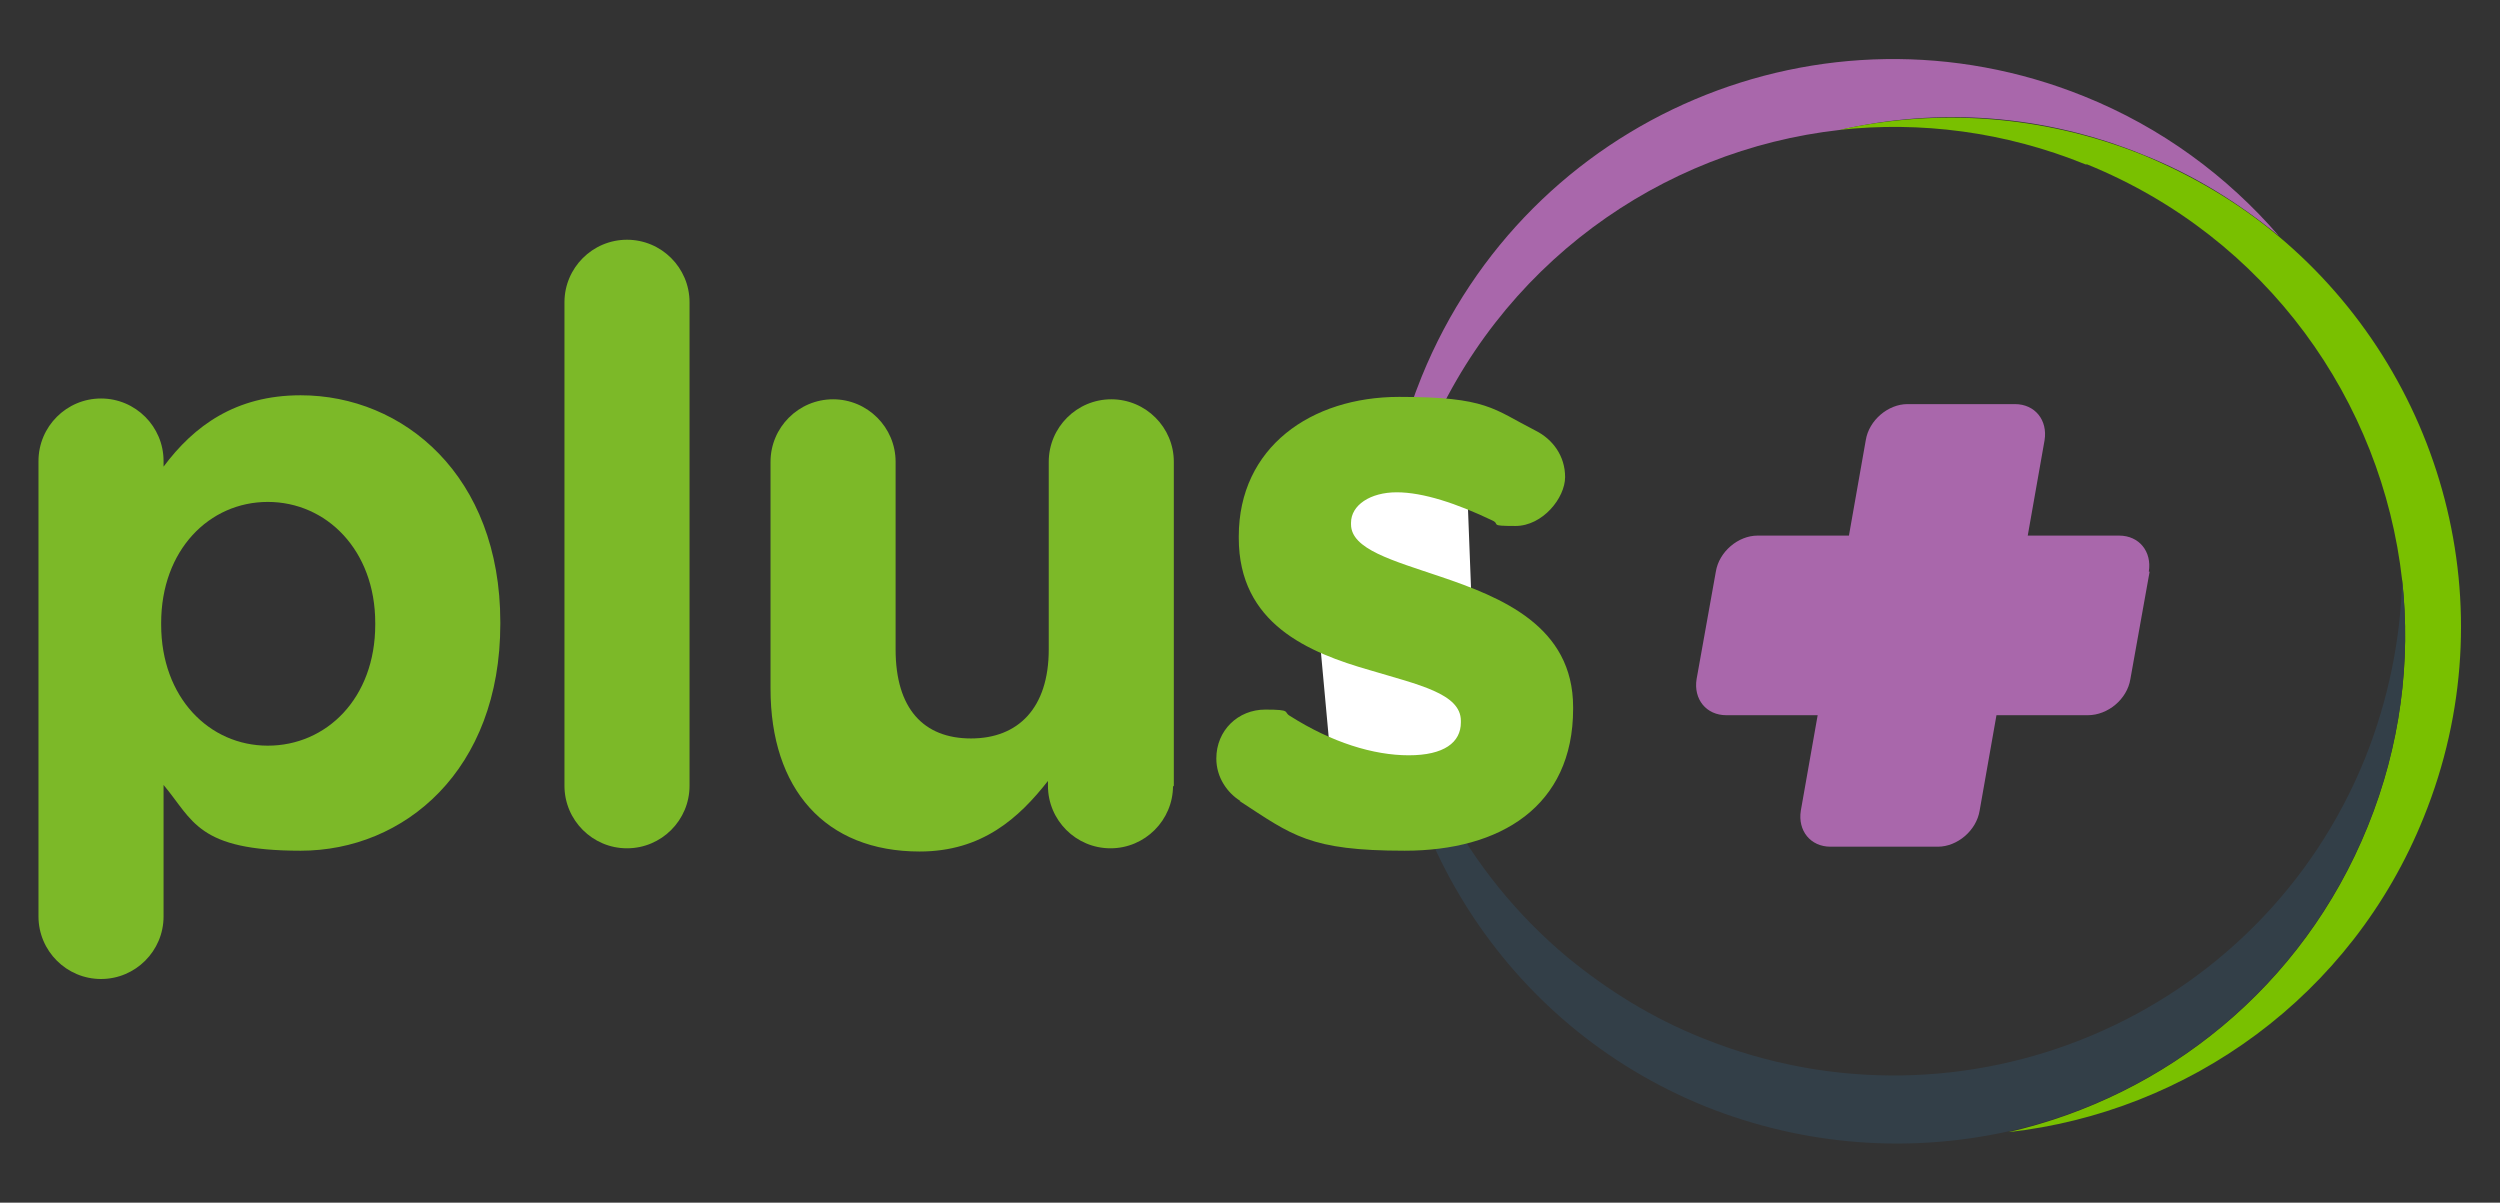
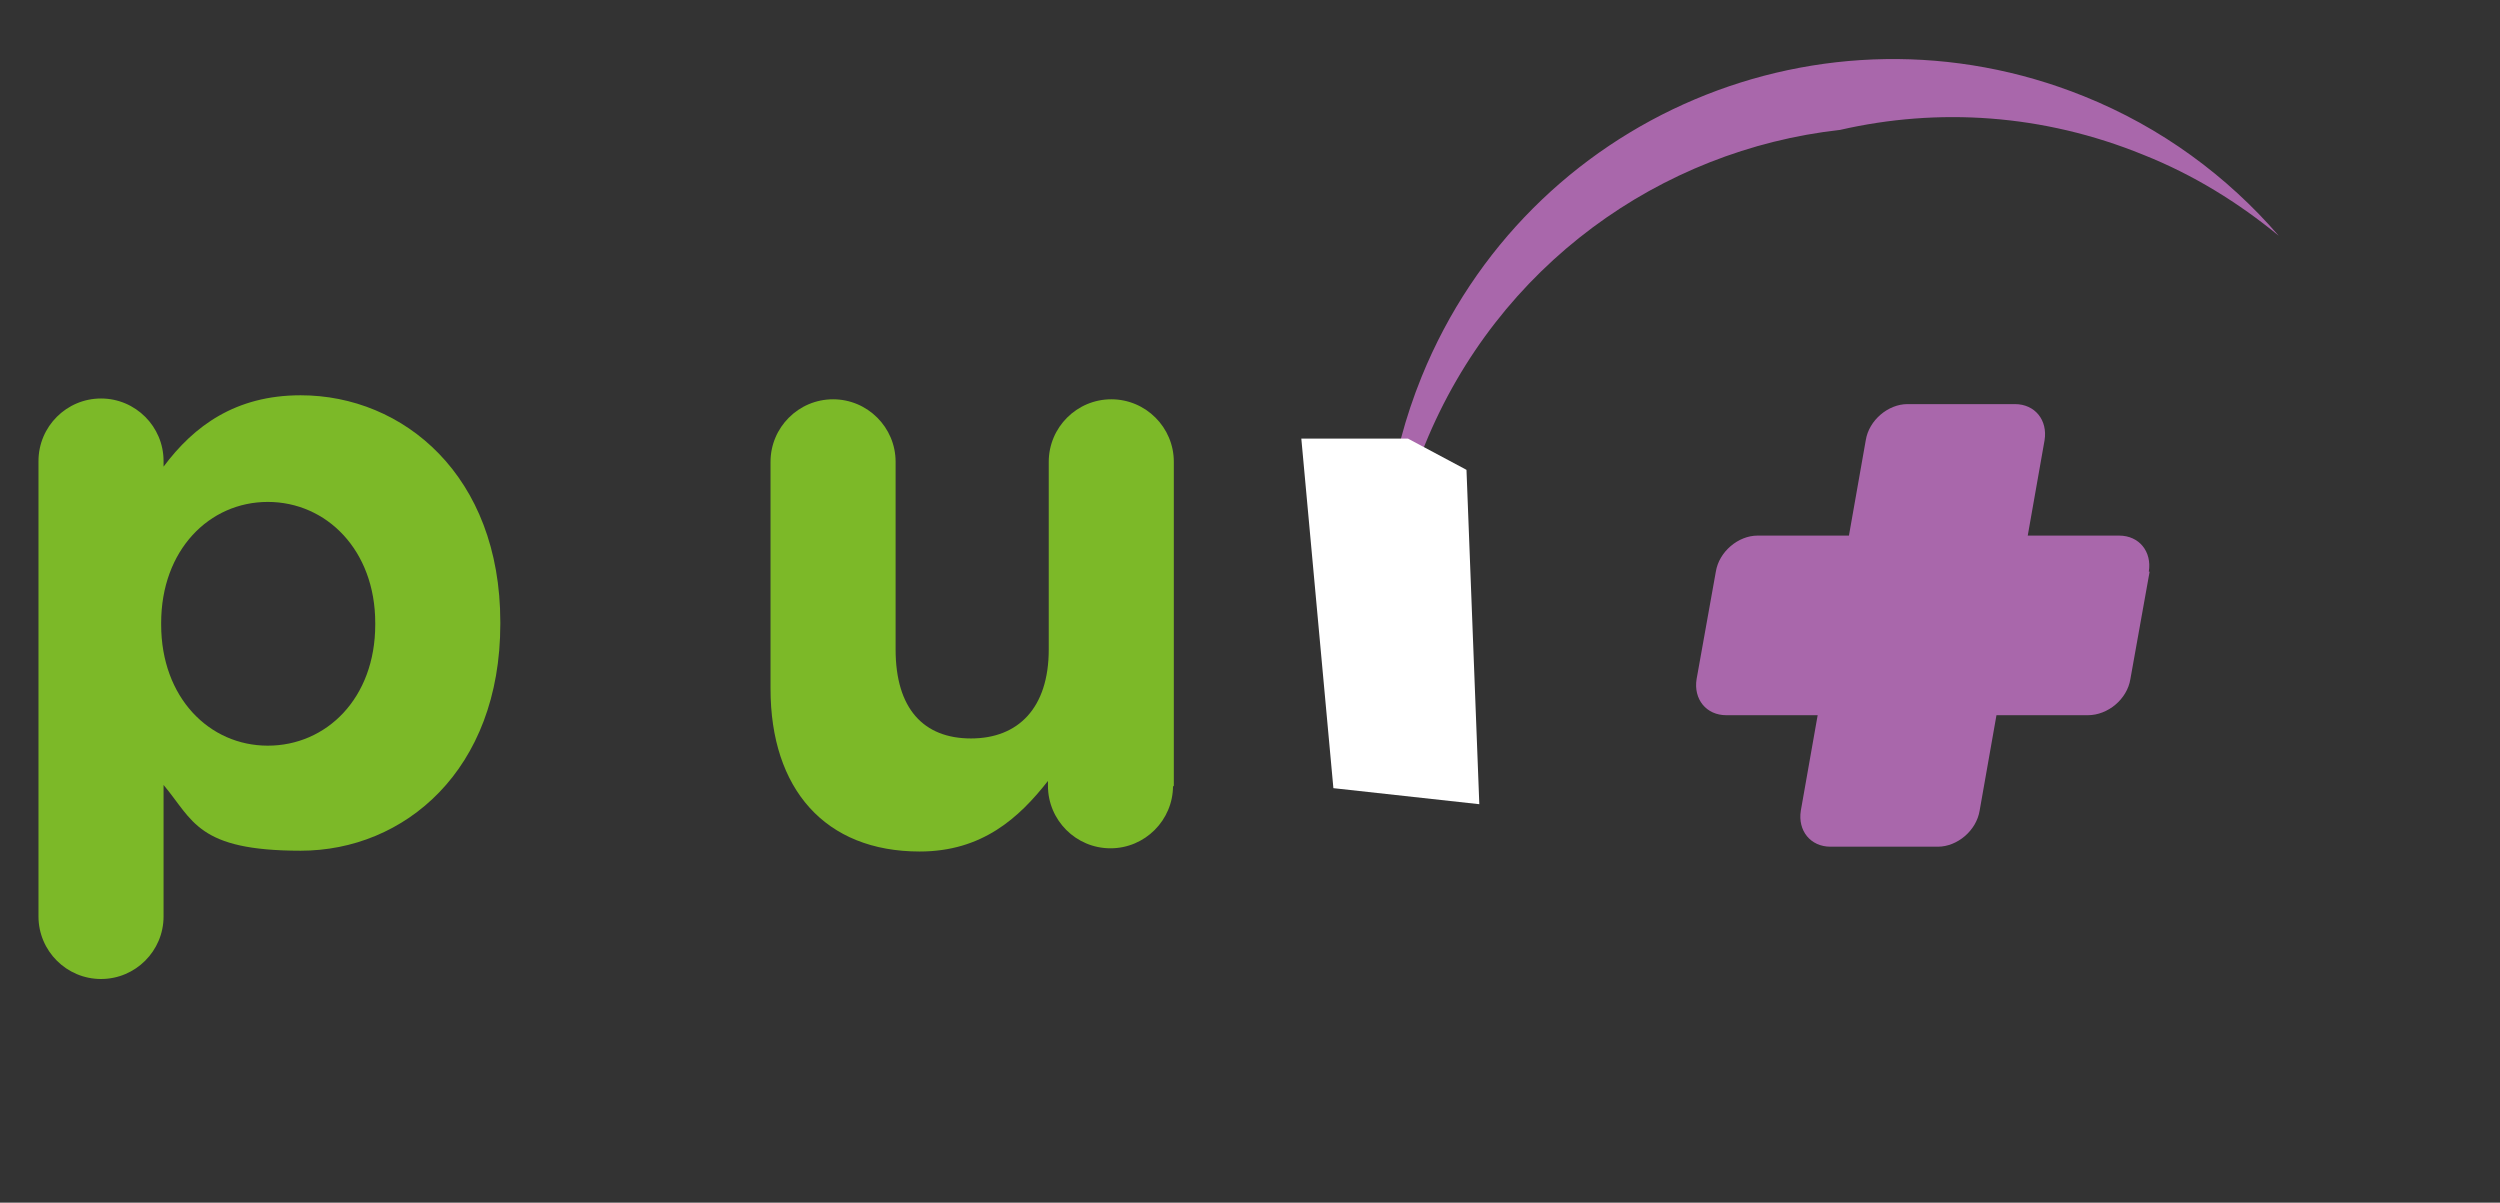
<svg xmlns="http://www.w3.org/2000/svg" id="Capa_1" data-name="Capa 1" viewBox="0 0 311.8 150">
  <rect x="0" y="0" width="311.8" height="150" fill="#333333" stroke="none" />
  <defs>
    <style>      .cls-1 {        fill: #a967ab;      }      .cls-1, .cls-2, .cls-3, .cls-4, .cls-5 {        stroke-width: 0px;      }      .cls-2 {        fill: #79c000;      }      .cls-3 {        fill: #333f48;      }      .cls-4 {        fill: #fff;      }      .cls-5 {        fill: #7cb928;      }    </style>
  </defs>
  <g>
    <path class="cls-1" d="M173.1,77.7c.2-7.4,1.7-14.9,4.6-22.2,9.1-22.4,29.4-36.8,51.8-39.3,12.2-2.8,25.3-2,37.8,3.1,6.3,2.5,11.9,6,16.9,10.1-6.4-7.4-14.6-13.5-24.3-17.4-32.5-13.1-69.4,2.5-82.6,35-4.1,10.1-5.4,20.6-4.3,30.7Z" />
-     <path class="cls-2" d="M260.3,20.5c22.4,9.1,36.8,29.5,39.3,51.9,1.1,10.1-.2,20.6-4.3,30.7-8.1,20-25.2,33.6-44.8,38.1,22.4-2.5,42.8-16.9,51.8-39.3,10.6-26.2,2.4-55.3-18.2-72.5-4.9-4.1-10.6-7.5-16.9-10.1-12.5-5-25.6-5.8-37.8-3.1,10.1-1.1,20.6.2,30.7,4.3Z" />
-     <path class="cls-3" d="M212.7,138c12.5,5,25.6,5.8,37.8,3.1,19.6-4.4,36.7-18.1,44.8-38.1,4.1-10.1,5.4-20.6,4.3-30.7-.2,7.4-1.7,14.9-4.6,22.2-13.1,32.5-50.1,48.1-82.6,35-6.3-2.5-11.9-6-16.9-10.1-12.7-10.6-20.6-25.7-22.4-41.8-.6,25.6,14.4,50.2,39.6,60.4Z" />
  </g>
  <polygon class="cls-4" points="175.6 54.7 162.3 54.7 166.3 98.3 184.5 100.3 182.9 58.6 175.6 54.7" />
  <g>
    <path class="cls-5" d="M4.8,57.5c0-4.3,3.5-7.8,7.8-7.8s7.8,3.5,7.8,7.8v.7c3.8-5.1,9-8.9,17.1-8.9,12.8,0,24.9,10,24.9,28.3v.2c0,18.3-12,28.3-24.9,28.3s-13.4-3.8-17.1-8.2v16.4c0,4.3-3.5,7.8-7.8,7.8s-7.8-3.5-7.8-7.8v-56.8ZM46.8,77.9v-.2c0-9.1-6.1-15.1-13.4-15.1s-13.3,6-13.3,15.1v.2c0,9.1,6,15.1,13.3,15.1s13.4-5.9,13.4-15.1Z" />
-     <path class="cls-5" d="M70.4,37.7c0-4.3,3.5-7.8,7.8-7.8s7.8,3.5,7.8,7.8v60.3c0,4.3-3.5,7.8-7.8,7.8s-7.8-3.5-7.8-7.8v-60.3Z" />
    <path class="cls-5" d="M146.3,98c0,4.3-3.5,7.8-7.8,7.8s-7.8-3.5-7.8-7.8v-.6c-3.6,4.6-8.2,8.8-16,8.8-11.8,0-18.6-7.8-18.6-20.3v-28.3c0-4.3,3.5-7.8,7.8-7.8s7.8,3.5,7.8,7.8v23.4c0,7.4,3.5,11.1,9.4,11.1s9.7-3.8,9.7-11.1v-23.4c0-4.3,3.5-7.8,7.8-7.8s7.8,3.5,7.8,7.8v40.5Z" />
-     <path class="cls-5" d="M154.7,99.9c-1.6-1-3-2.9-3-5.3,0-3.5,2.7-6.1,6.1-6.1s2.2.3,3.1.8c5.2,3.3,10.4,4.9,14.8,4.9s6.5-1.6,6.5-4.1v-.2c0-3.4-5.3-4.5-11.3-6.3-7.7-2.2-16.4-5.8-16.4-16.5v-.2c0-11.1,9-17.4,20-17.4s11.7,1.5,17,4.2c2.2,1.1,3.7,3.2,3.7,5.8s-2.8,6.1-6.2,6.1-1.8-.2-2.9-.7c-4.4-2.1-8.6-3.5-11.9-3.5s-5.7,1.6-5.7,3.8v.2c0,3.1,5.2,4.5,11.1,6.5,7.7,2.6,16.6,6.2,16.6,16.3v.2c0,12.2-9.1,17.7-21,17.7s-14-1.9-20.6-6.2Z" />
  </g>
  <path class="cls-1" d="M268.1,71.3l-2.4,13.4c-.4,2.5-2.8,4.5-5.3,4.5h-11.4l-2.1,11.9c-.4,2.5-2.8,4.5-5.2,4.5h-13.4c-2.5,0-4.1-2-3.7-4.5l2.1-11.9h-11.4c-2.5,0-4.1-2-3.7-4.5l2.4-13.4c.4-2.5,2.8-4.5,5.2-4.5h11.4l2.1-11.9c.4-2.5,2.8-4.5,5.2-4.5h13.4c2.5,0,4.1,2,3.7,4.5l-2.1,11.9h11.4c2.5,0,4.1,2,3.7,4.5Z" />
</svg>